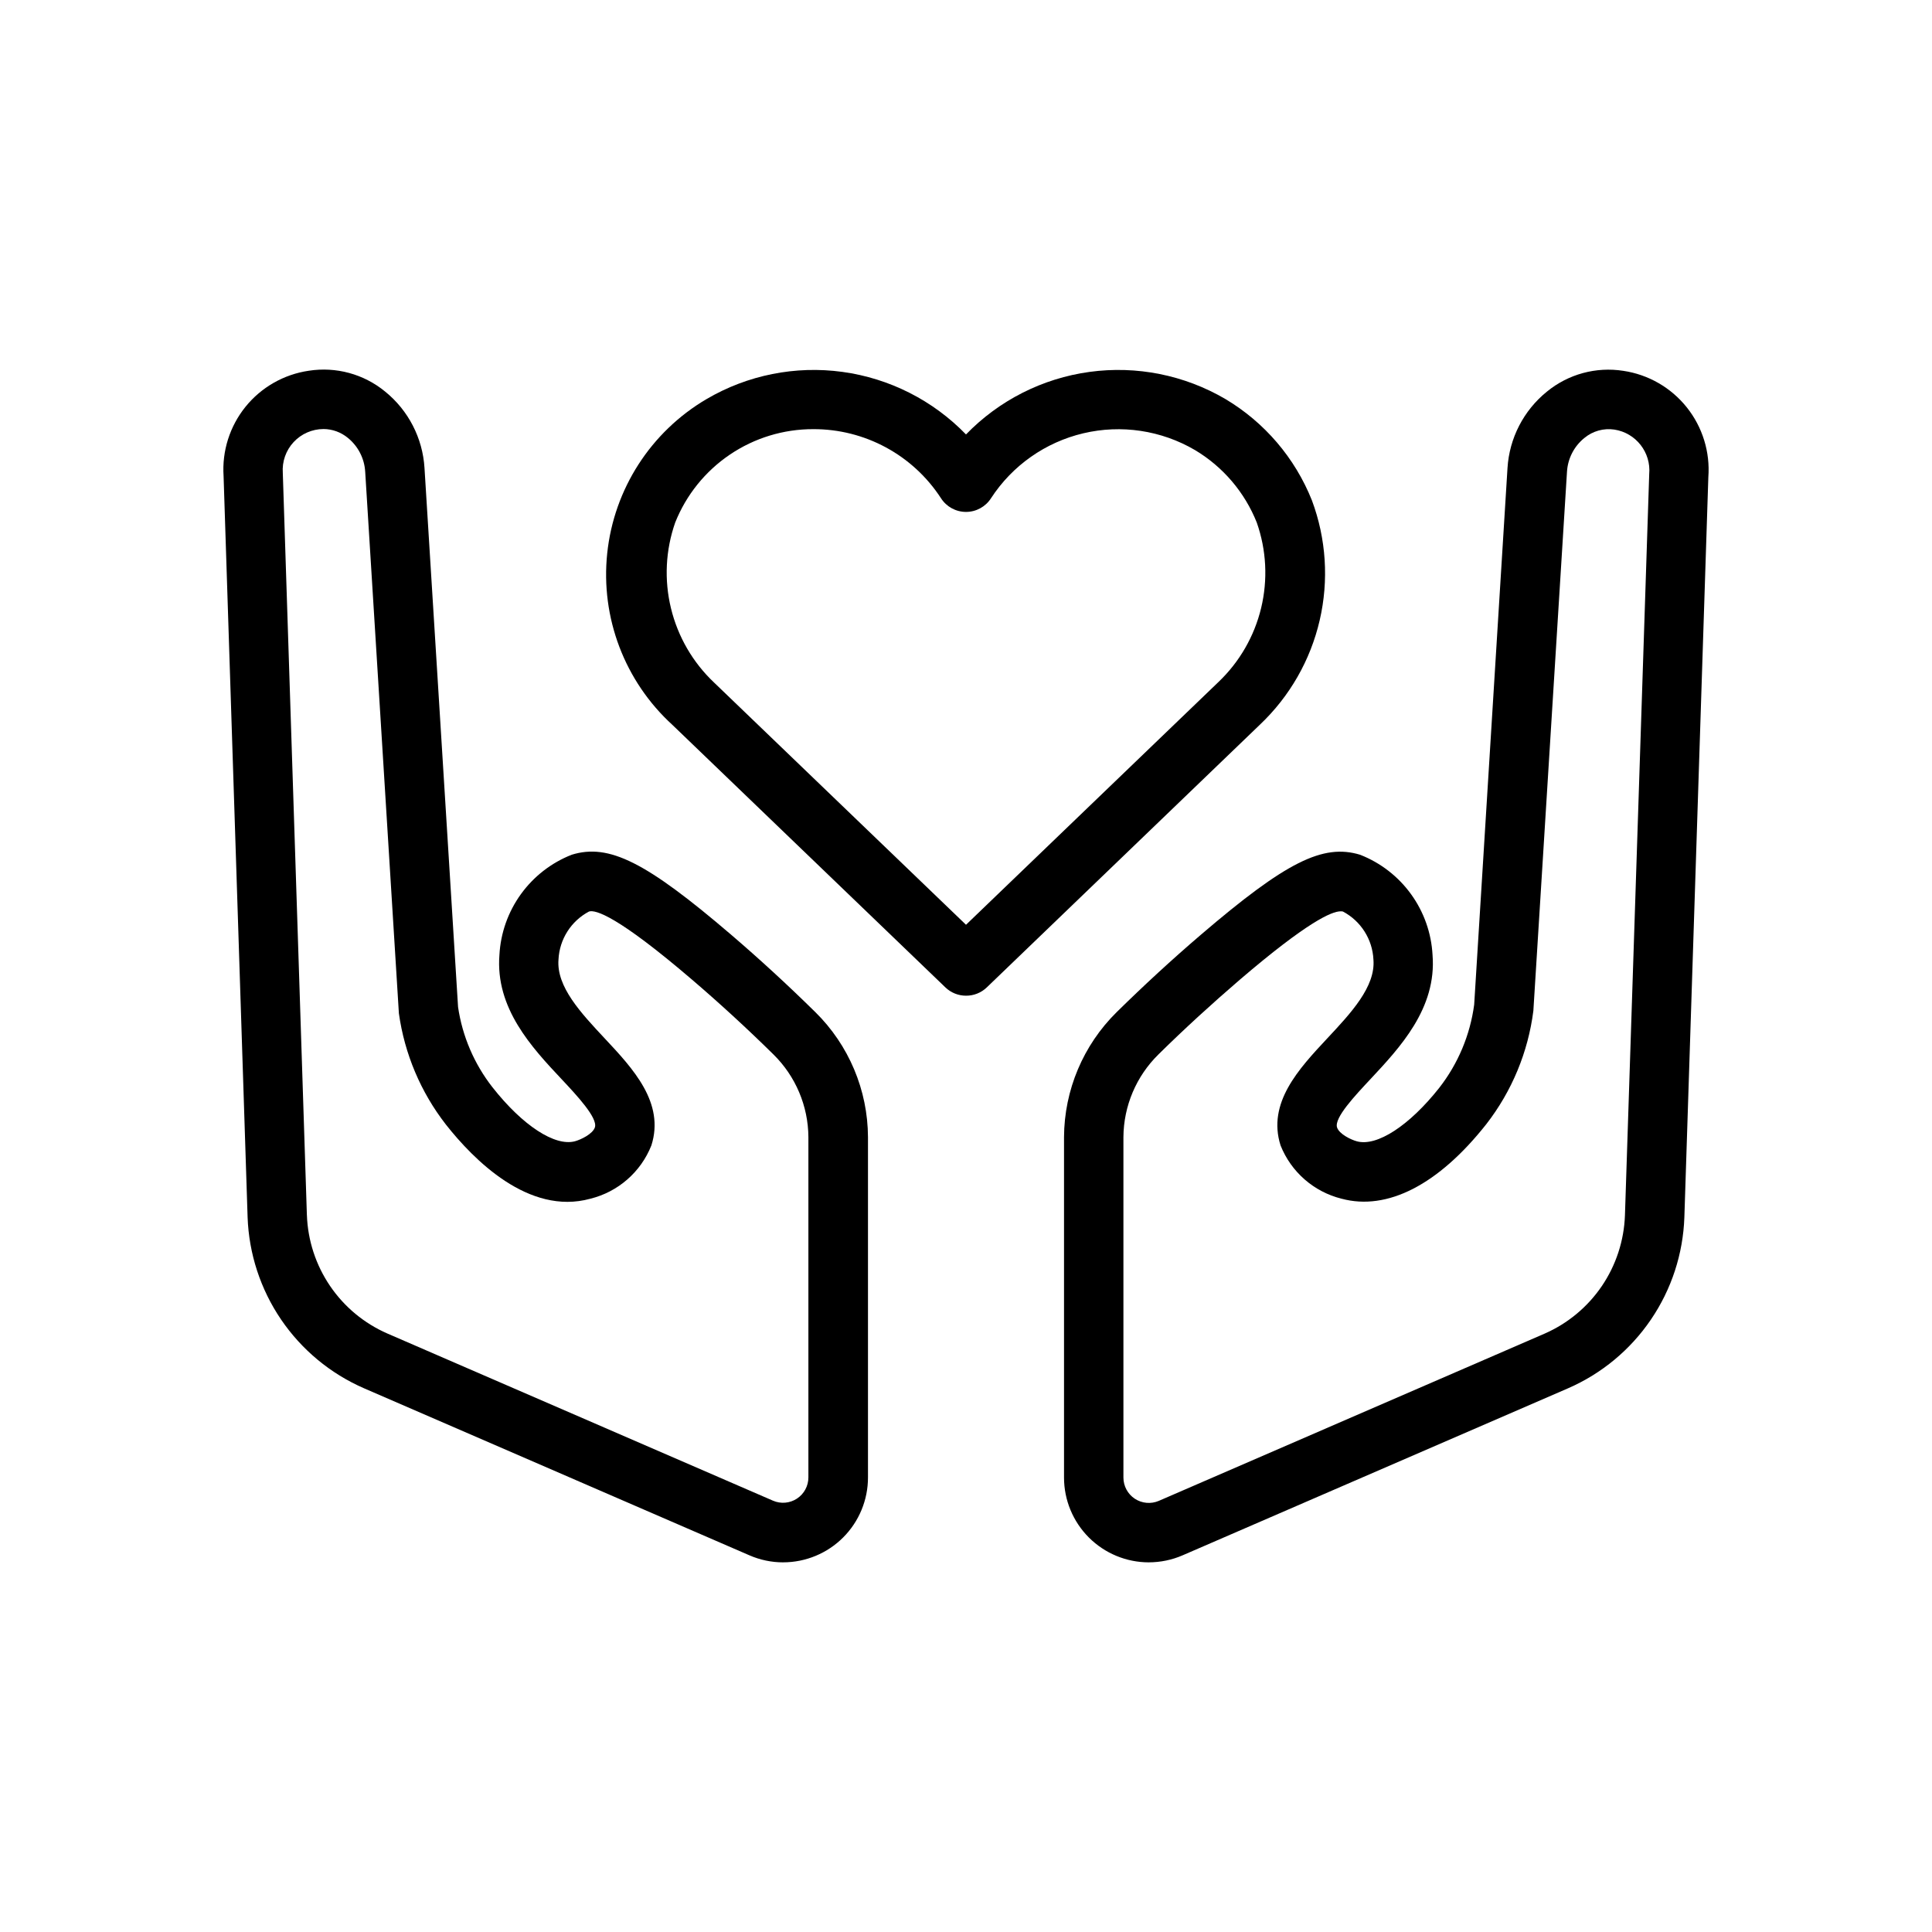
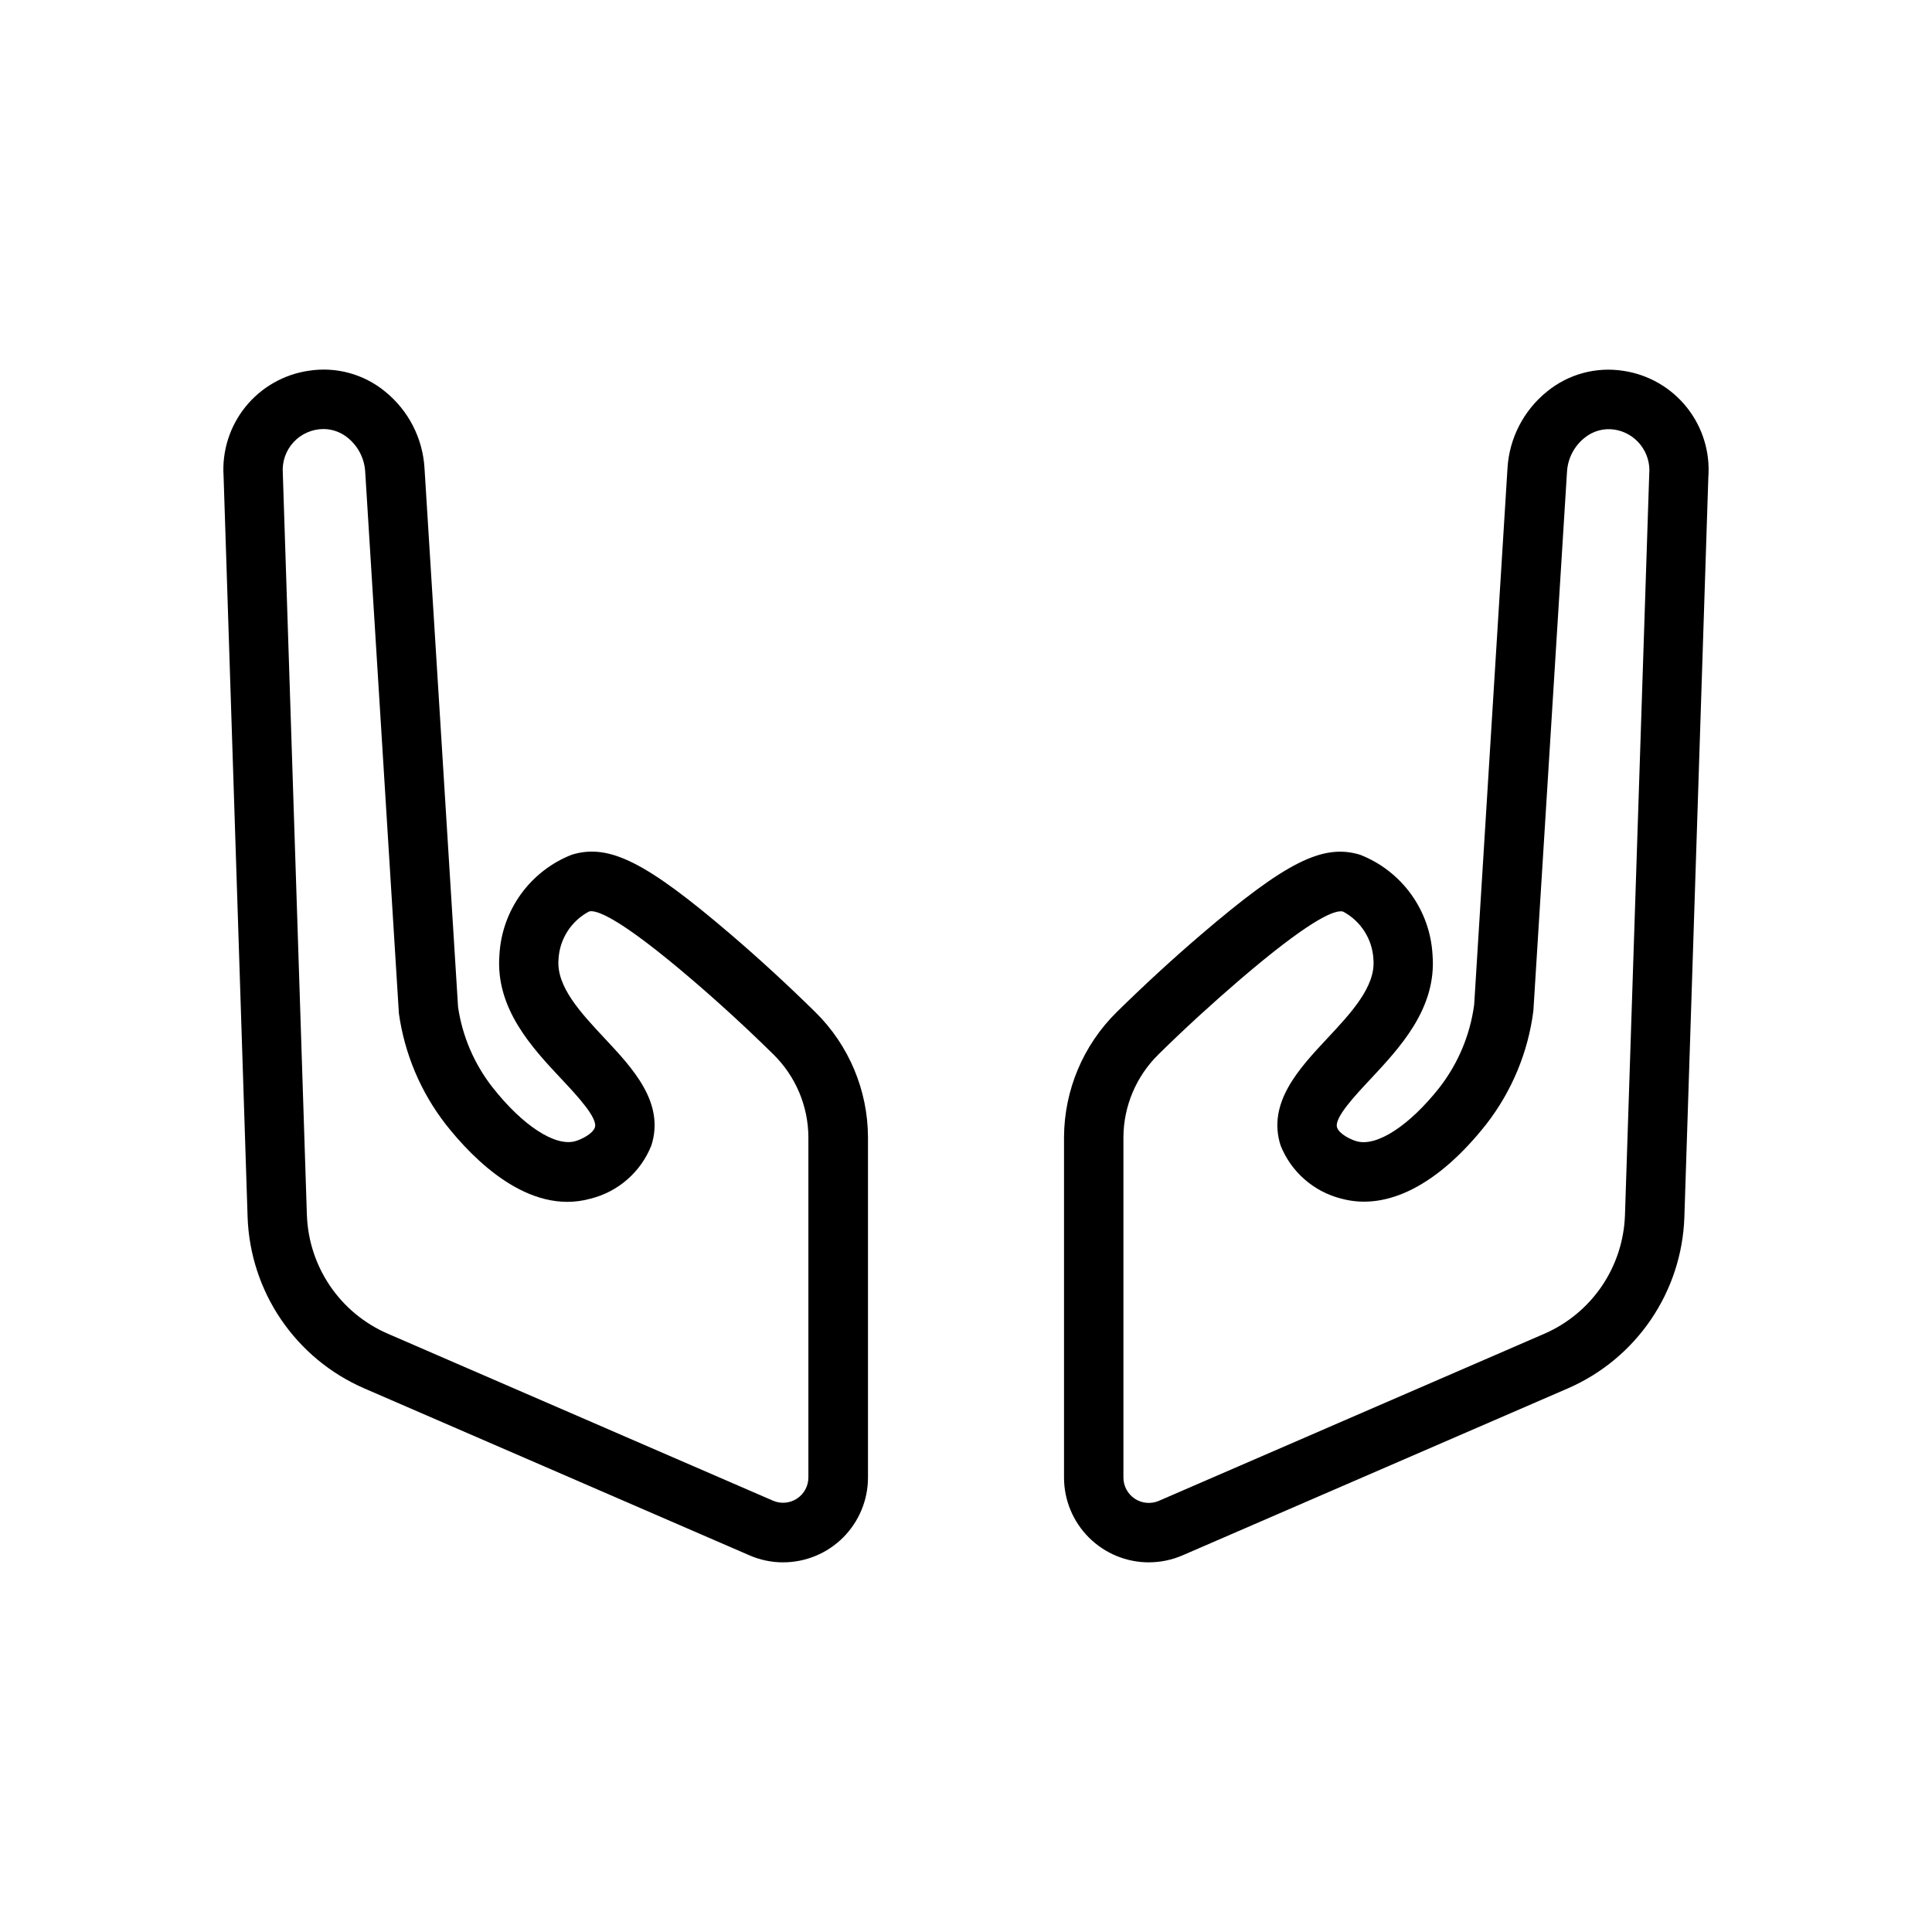
<svg xmlns="http://www.w3.org/2000/svg" fill="#000000" width="800px" height="800px" version="1.1" viewBox="144 144 512 512">
  <g>
-     <path d="m400 407.87c-2.035 0-3.992-0.789-5.457-2.195l-72.336-69.559c-12.66-11.551-19.078-28.43-17.289-45.477 1.785-17.043 11.566-32.223 26.352-40.895 10.852-6.359 23.523-8.891 35.988-7.188 12.461 1.703 23.992 7.543 32.742 16.578 8.75-9.035 20.281-14.875 32.746-16.578 12.461-1.703 25.137 0.828 35.992 7.188 10.387 6.184 18.449 15.621 22.93 26.852 3.793 10.156 4.512 21.207 2.066 31.77-2.441 10.566-7.938 20.176-15.805 27.641l-72.422 69.668c-1.48 1.422-3.457 2.211-5.508 2.195zm-40.473-150.14c-7.879-0.02-15.582 2.332-22.105 6.746-6.527 4.418-11.578 10.691-14.492 18.012-2.555 7.309-2.945 15.199-1.113 22.719 1.828 7.523 5.793 14.355 11.418 19.672l66.766 64.195 66.871-64.305c5.594-5.316 9.531-12.133 11.34-19.637 1.805-7.5 1.406-15.363-1.152-22.645-3.199-8.035-8.961-14.793-16.391-19.223-8.922-5.227-19.516-6.816-29.578-4.438-10.066 2.379-18.824 8.543-24.465 17.215-1.445 2.258-3.945 3.621-6.625 3.621-2.684 0-5.18-1.363-6.629-3.621-7.438-11.461-20.184-18.355-33.844-18.312z" />
    <path d="m351.54 558.04c-3.078 0-6.121-0.637-8.941-1.867l-102.17-44.281c-8.887-3.879-16.492-10.191-21.945-18.207-5.453-8.02-8.523-17.414-8.867-27.102l-6.367-196.43c-0.438-6.633 1.641-13.191 5.82-18.363 4.184-5.168 10.16-8.574 16.738-9.535 7.227-1.137 14.598 0.867 20.25 5.512 6.164 4.984 9.953 12.332 10.438 20.246l8.895 142.86c1.141 7.754 4.281 15.078 9.109 21.254 8.004 10.188 16.586 15.742 21.867 14.32 1.574-0.426 4.723-1.938 5.289-3.691 0.789-2.496-4.769-8.438-8.832-12.77-7.871-8.375-17.602-18.797-16.469-32.945 0.316-5.793 2.289-11.371 5.684-16.074 3.398-4.703 8.07-8.332 13.469-10.453 9.871-3.047 19.727 1.922 42.227 21.176 7.559 6.473 15.074 13.383 22.316 20.516v-0.004c8.891 8.746 13.918 20.676 13.973 33.141v90.215c0 5.957-2.367 11.672-6.578 15.883-4.211 4.215-9.922 6.586-15.879 6.594zm-121.81-300.34c-3.008 0.004-5.875 1.262-7.922 3.465-2.043 2.203-3.082 5.156-2.863 8.156l6.383 196.72 0.004-0.004c0.238 6.707 2.367 13.211 6.141 18.762 3.773 5.547 9.039 9.918 15.191 12.602l102.17 44.289c2.074 0.906 4.469 0.703 6.363-0.539 1.898-1.242 3.039-3.359 3.035-5.625v-90.184c-0.051-8.242-3.387-16.129-9.266-21.906-6.992-6.887-14.227-13.531-21.508-19.766-19.844-16.988-25.664-18.641-27.371-18.105-4.754 2.519-7.828 7.359-8.082 12.734-0.574 7.203 5.961 14.168 12.273 20.914 7.469 7.981 15.941 17.02 12.344 28.34l-0.004 0.004c-2.797 7.047-8.828 12.309-16.191 14.121-16.336 4.496-30.992-10.43-38.273-19.68-6.656-8.559-10.945-18.715-12.445-29.449l-8.93-143.55c-0.207-3.5-1.875-6.75-4.594-8.957-1.82-1.504-4.098-2.332-6.457-2.348z" />
-     <path d="m448.45 558.04c-5.957-0.004-11.672-2.371-15.887-6.586s-6.586-9.93-6.586-15.891v-90.215c0.059-12.461 5.086-24.387 13.965-33.133 7.211-7.086 14.719-14.012 22.316-20.508 22.492-19.246 32.324-24.215 42.227-21.176v0.004c5.398 2.121 10.074 5.746 13.469 10.449 3.398 4.703 5.371 10.285 5.684 16.078 1.141 14.168-8.66 24.57-16.477 32.945-4.055 4.336-9.621 10.234-8.832 12.762 0.559 1.762 3.707 3.281 5.258 3.691 5.305 1.449 13.879-4.125 21.828-14.168v-0.004c4.988-6.394 8.184-14.004 9.258-22.043l8.832-142.22c0.488-7.91 4.277-15.254 10.441-20.238 5.656-4.637 13.02-6.641 20.246-5.512 6.625 0.98 12.633 4.434 16.816 9.668 4.18 5.231 6.223 11.852 5.719 18.531l-6.352 196.12c-0.336 9.688-3.406 19.086-8.859 27.102-5.449 8.02-13.059 14.332-21.941 18.207l-102.17 44.273c-2.824 1.223-5.871 1.855-8.953 1.859zm50.828-172.53c-2.363 0-8.816 2.801-26.766 18.168-7.32 6.297-14.562 12.902-21.516 19.758h0.004c-5.887 5.777-9.227 13.664-9.281 21.914v90.215c0 2.266 1.141 4.375 3.031 5.621 1.895 1.242 4.285 1.449 6.363 0.551l102.19-44.297h-0.004c6.152-2.684 11.418-7.055 15.191-12.602 3.773-5.551 5.898-12.055 6.137-18.758l6.43-196.43c0.523-5.758-3.523-10.934-9.242-11.809-2.848-0.422-5.746 0.391-7.957 2.238-2.723 2.203-4.387 5.453-4.59 8.949l-8.91 142.84c-1.391 10.945-5.695 21.316-12.461 30.031-12.691 16.082-26.277 23.035-38.375 19.766h-0.004c-7.34-1.828-13.352-7.078-16.152-14.105-3.598-11.297 4.863-20.332 12.336-28.34 6.297-6.738 12.855-13.715 12.273-20.914v-0.004c-0.254-5.375-3.324-10.215-8.078-12.734-0.199-0.051-0.406-0.07-0.613-0.055z" />
+     <path d="m448.45 558.04c-5.957-0.004-11.672-2.371-15.887-6.586s-6.586-9.93-6.586-15.891v-90.215c0.059-12.461 5.086-24.387 13.965-33.133 7.211-7.086 14.719-14.012 22.316-20.508 22.492-19.246 32.324-24.215 42.227-21.176v0.004c5.398 2.121 10.074 5.746 13.469 10.449 3.398 4.703 5.371 10.285 5.684 16.078 1.141 14.168-8.66 24.57-16.477 32.945-4.055 4.336-9.621 10.234-8.832 12.762 0.559 1.762 3.707 3.281 5.258 3.691 5.305 1.449 13.879-4.125 21.828-14.168v-0.004c4.988-6.394 8.184-14.004 9.258-22.043l8.832-142.22c0.488-7.91 4.277-15.254 10.441-20.238 5.656-4.637 13.02-6.641 20.246-5.512 6.625 0.98 12.633 4.434 16.816 9.668 4.18 5.231 6.223 11.852 5.719 18.531l-6.352 196.12c-0.336 9.688-3.406 19.086-8.859 27.102-5.449 8.02-13.059 14.332-21.941 18.207l-102.17 44.273c-2.824 1.223-5.871 1.855-8.953 1.859zm50.828-172.53c-2.363 0-8.816 2.801-26.766 18.168-7.32 6.297-14.562 12.902-21.516 19.758h0.004c-5.887 5.777-9.227 13.664-9.281 21.914v90.215c0 2.266 1.141 4.375 3.031 5.621 1.895 1.242 4.285 1.449 6.363 0.551l102.19-44.297c6.152-2.684 11.418-7.055 15.191-12.602 3.773-5.551 5.898-12.055 6.137-18.758l6.43-196.43c0.523-5.758-3.523-10.934-9.242-11.809-2.848-0.422-5.746 0.391-7.957 2.238-2.723 2.203-4.387 5.453-4.59 8.949l-8.91 142.84c-1.391 10.945-5.695 21.316-12.461 30.031-12.691 16.082-26.277 23.035-38.375 19.766h-0.004c-7.34-1.828-13.352-7.078-16.152-14.105-3.598-11.297 4.863-20.332 12.336-28.34 6.297-6.738 12.855-13.715 12.273-20.914v-0.004c-0.254-5.375-3.324-10.215-8.078-12.734-0.199-0.051-0.406-0.07-0.613-0.055z" />
  </g>
</svg>